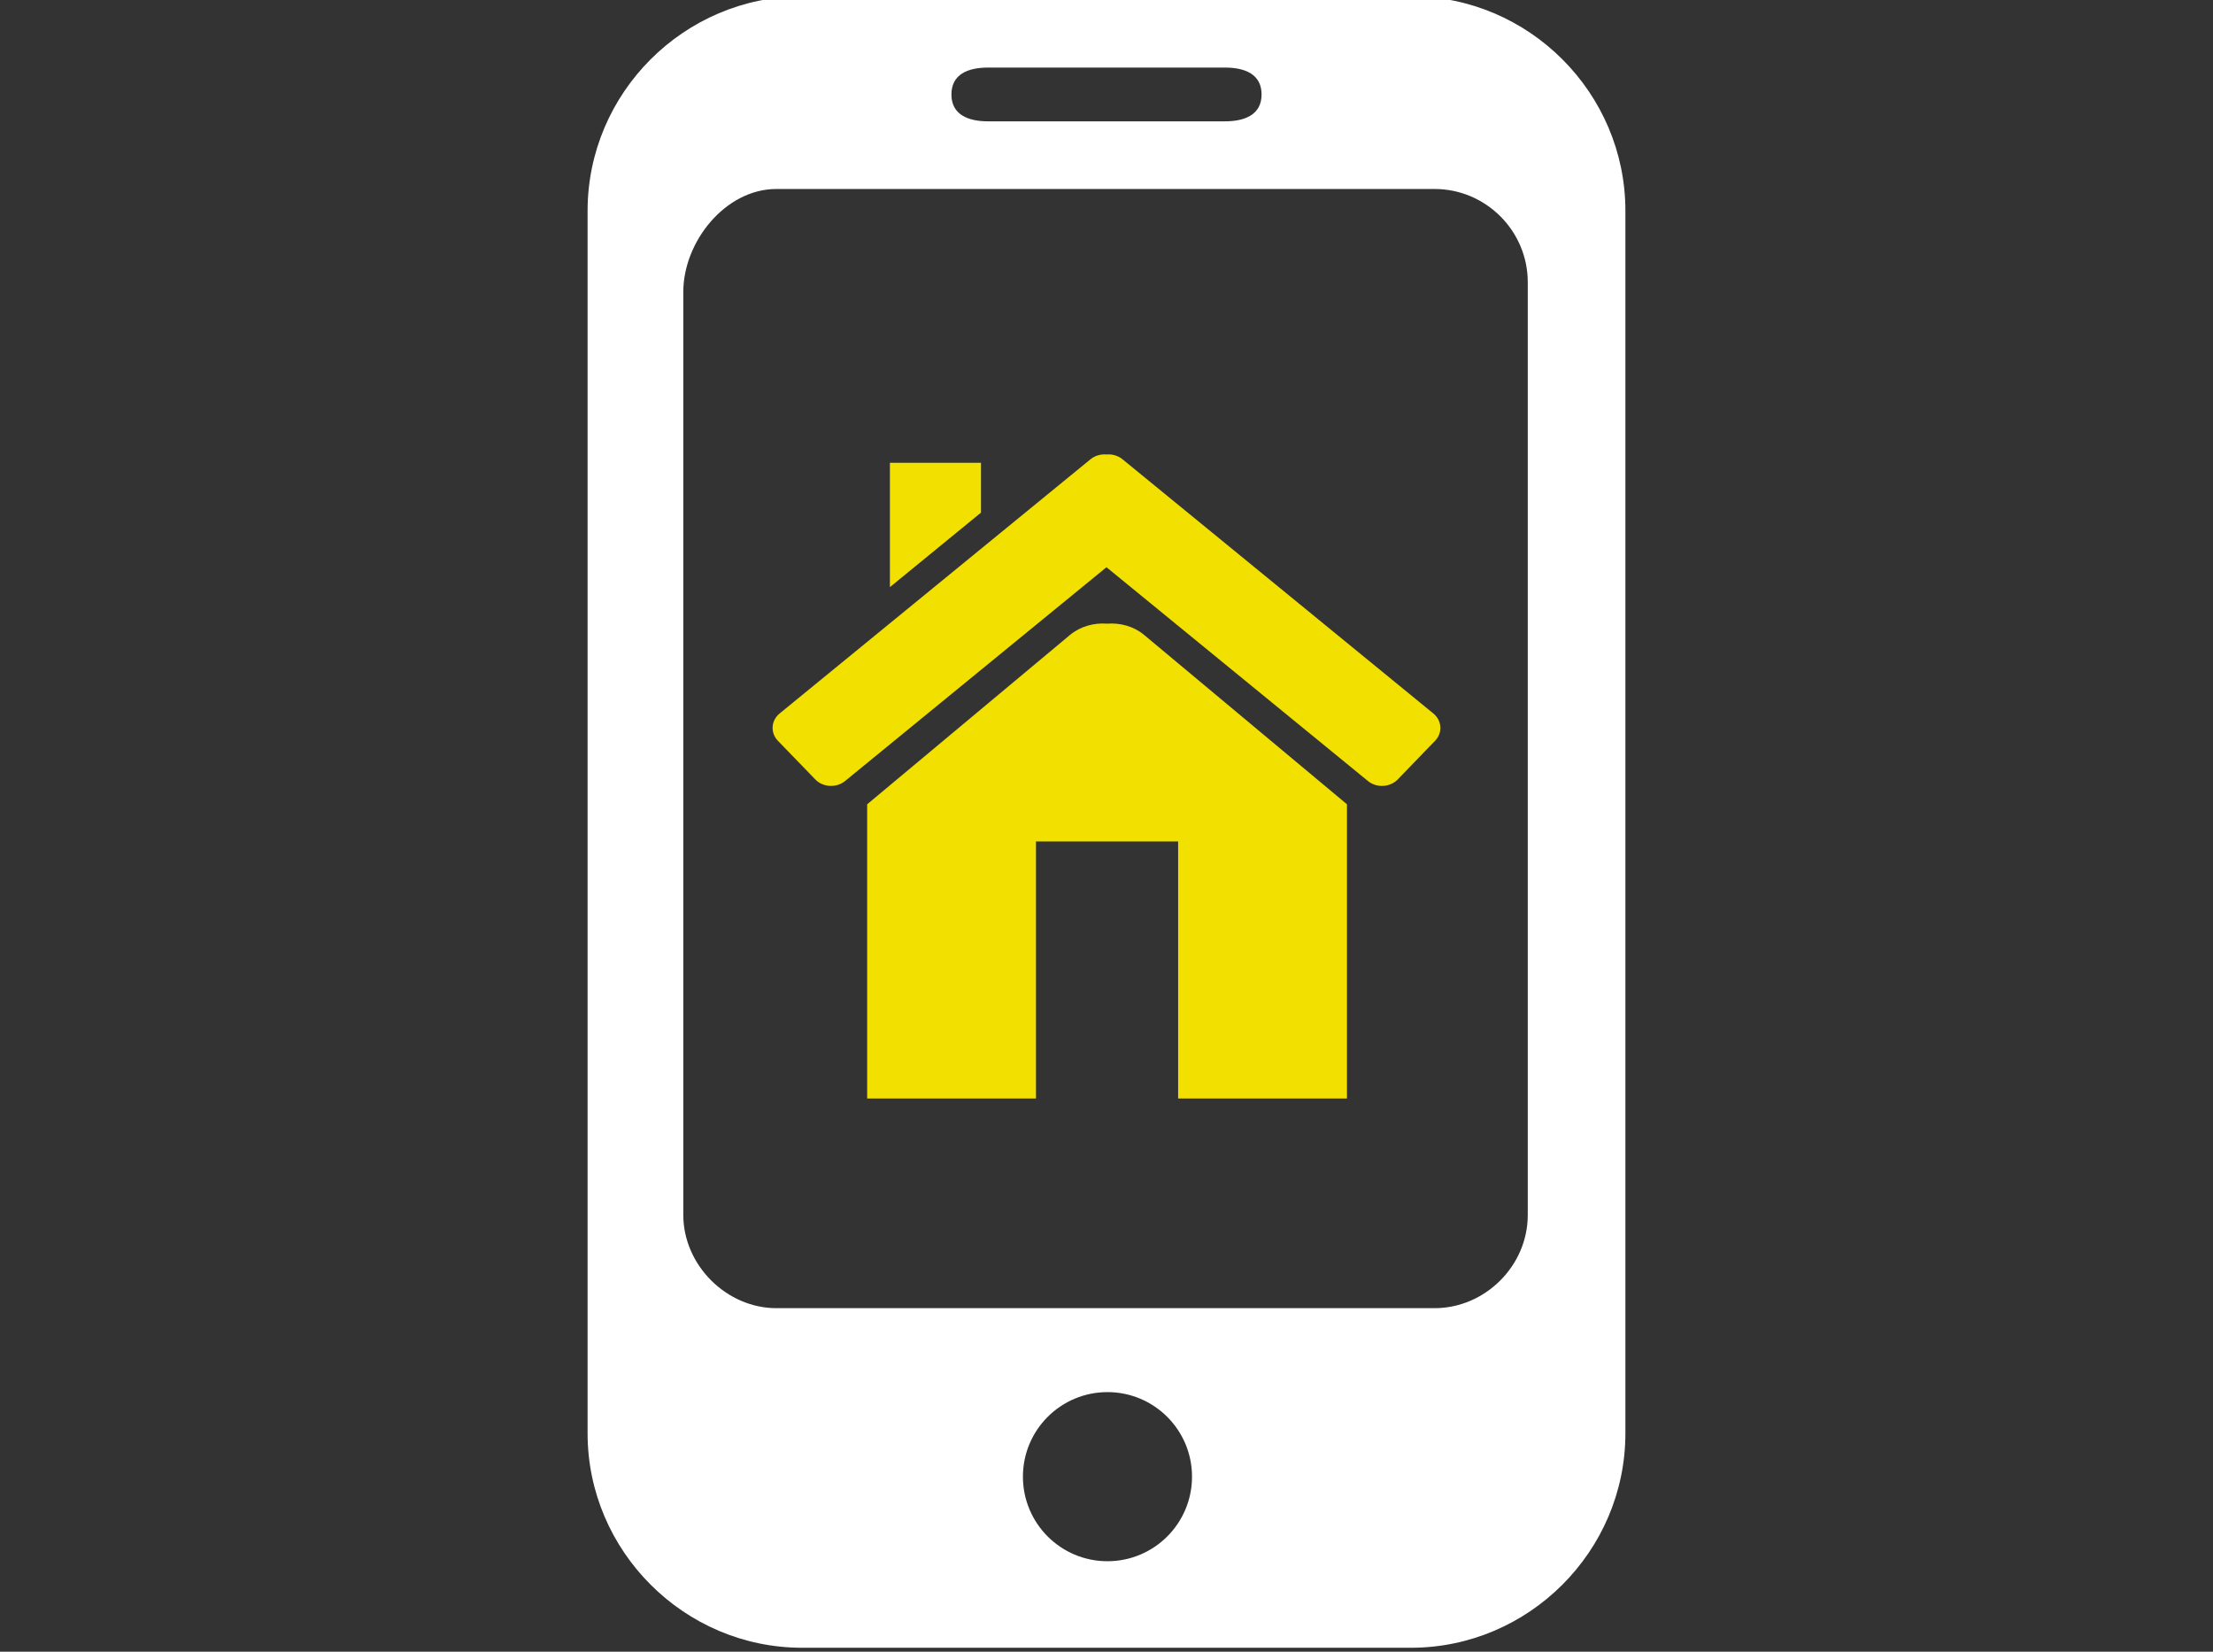
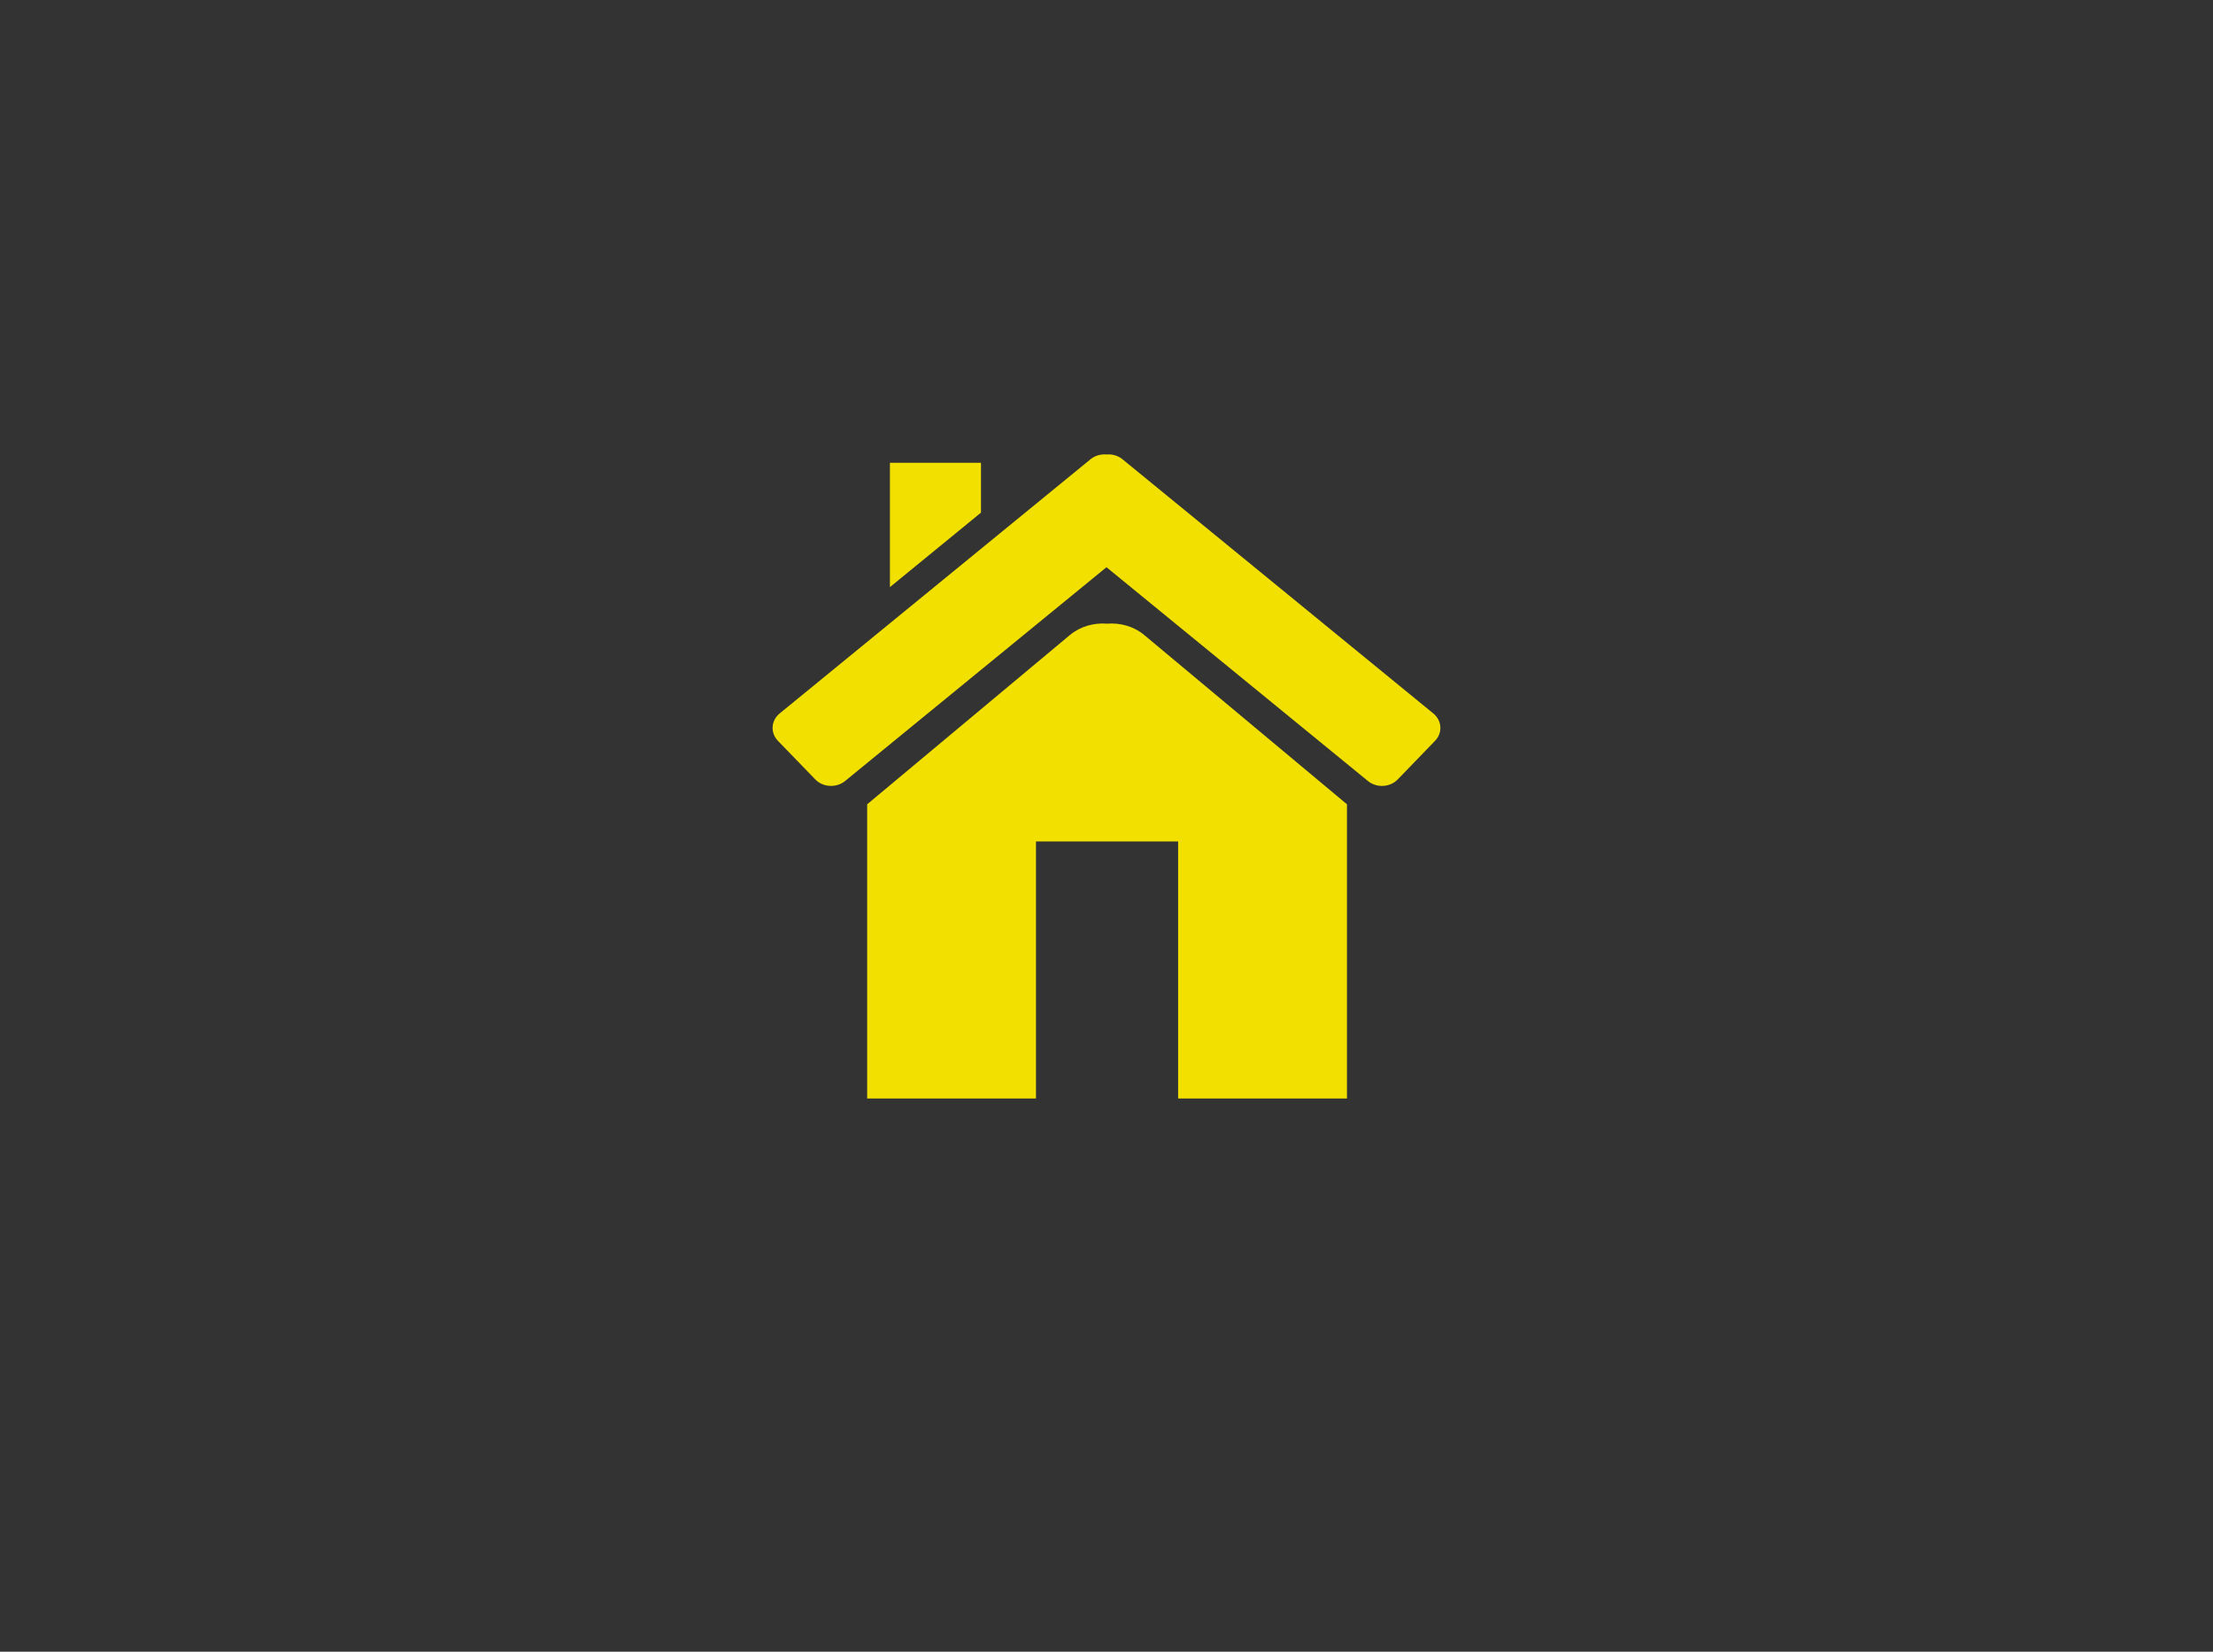
<svg xmlns="http://www.w3.org/2000/svg" version="1.1" id="Ebene_1" x="0px" y="0px" width="134px" height="100px" viewBox="0 0 134 100" enable-background="new 0 0 134 100" xml:space="preserve">
  <rect x="0" y="0" width="134" height="100" fill="#333333" stroke="none" />
-   <path fill-rule="evenodd" clip-rule="evenodd" fill="#F2E000" d="M86.79,43.195l-18.822-15.39c-0.274-0.225-0.627-0.319-0.969-0.29  c-0.341-0.029-0.692,0.065-0.967,0.29l-18.823,15.39c-0.525,0.429-0.572,1.173-0.106,1.655l2.264,2.34  c0.465,0.482,1.275,0.525,1.801,0.098l15.831-12.946l15.834,12.946c0.523,0.428,1.333,0.385,1.801-0.098l2.262-2.34  C87.363,44.368,87.314,43.624,86.79,43.195L86.79,43.195z M59.4,28.02h-5.514v7.526l5.514-4.51V28.02L59.4,28.02z M52.508,48.695  v17.812h10.222V50.944h8.607v15.563h10.224V48.694L69.274,38.437c-0.629-0.525-1.451-0.74-2.24-0.678  c-0.79-0.063-1.605,0.158-2.239,0.678L52.508,48.695L52.508,48.695z" />
-   <path fill-rule="evenodd" clip-rule="evenodd" fill="#FFFFFF" d="M85.433-0.221H48.567c-7.144,0-12.988,5.851-12.988,12.986v74.011  c0,7.133,5.854,12.985,12.988,12.985h36.865c7.136,0,12.988-5.846,12.988-12.985V12.765C98.421,5.623,92.576-0.221,85.433-0.221  L85.433-0.221z M67.058,84.283c-2.827,0-5.119,2.291-5.119,5.119s2.292,5.12,5.119,5.12s5.12-2.292,5.12-5.12  S69.885,84.283,67.058,84.283L67.058,84.283z M74.17,4.091H59.829c-1.221,0-2.219,0.407-2.219,1.628l0,0  c0,1.221,1.007,1.627,2.219,1.627H74.17c1.214,0,2.22-0.406,2.22-1.627l0,0C76.39,4.499,75.392,4.091,74.17,4.091L74.17,4.091z   M86.867,11.442H47.014c-3.101,0-5.639,3.201-5.639,6.231V73.56c0,3.029,2.607,5.641,5.639,5.641h39.854  c3.03,0,5.64-2.539,5.64-5.641V17.083C92.507,13.979,89.969,11.442,86.867,11.442L86.867,11.442z" />
+   <path fill-rule="evenodd" clip-rule="evenodd" fill="#F2E000" d="M86.79,43.195l-18.822-15.39c-0.274-0.225-0.627-0.319-0.969-0.29  c-0.341-0.029-0.692,0.065-0.967,0.29l-18.823,15.39c-0.525,0.429-0.572,1.173-0.106,1.655l2.264,2.34  c0.465,0.482,1.275,0.525,1.801,0.098l15.831-12.946l15.834,12.946c0.523,0.428,1.333,0.385,1.801-0.098l2.262-2.34  C87.363,44.368,87.314,43.624,86.79,43.195L86.79,43.195z M59.4,28.02h-5.514v7.526l5.514-4.51V28.02L59.4,28.02z M52.508,48.695  v17.812h10.222V50.944h8.607v15.563h10.224V48.694L69.274,38.437c-0.629-0.525-1.451-0.74-2.24-0.678  c-0.79-0.063-1.605,0.158-2.239,0.678L52.508,48.695L52.508,48.695" />
</svg>